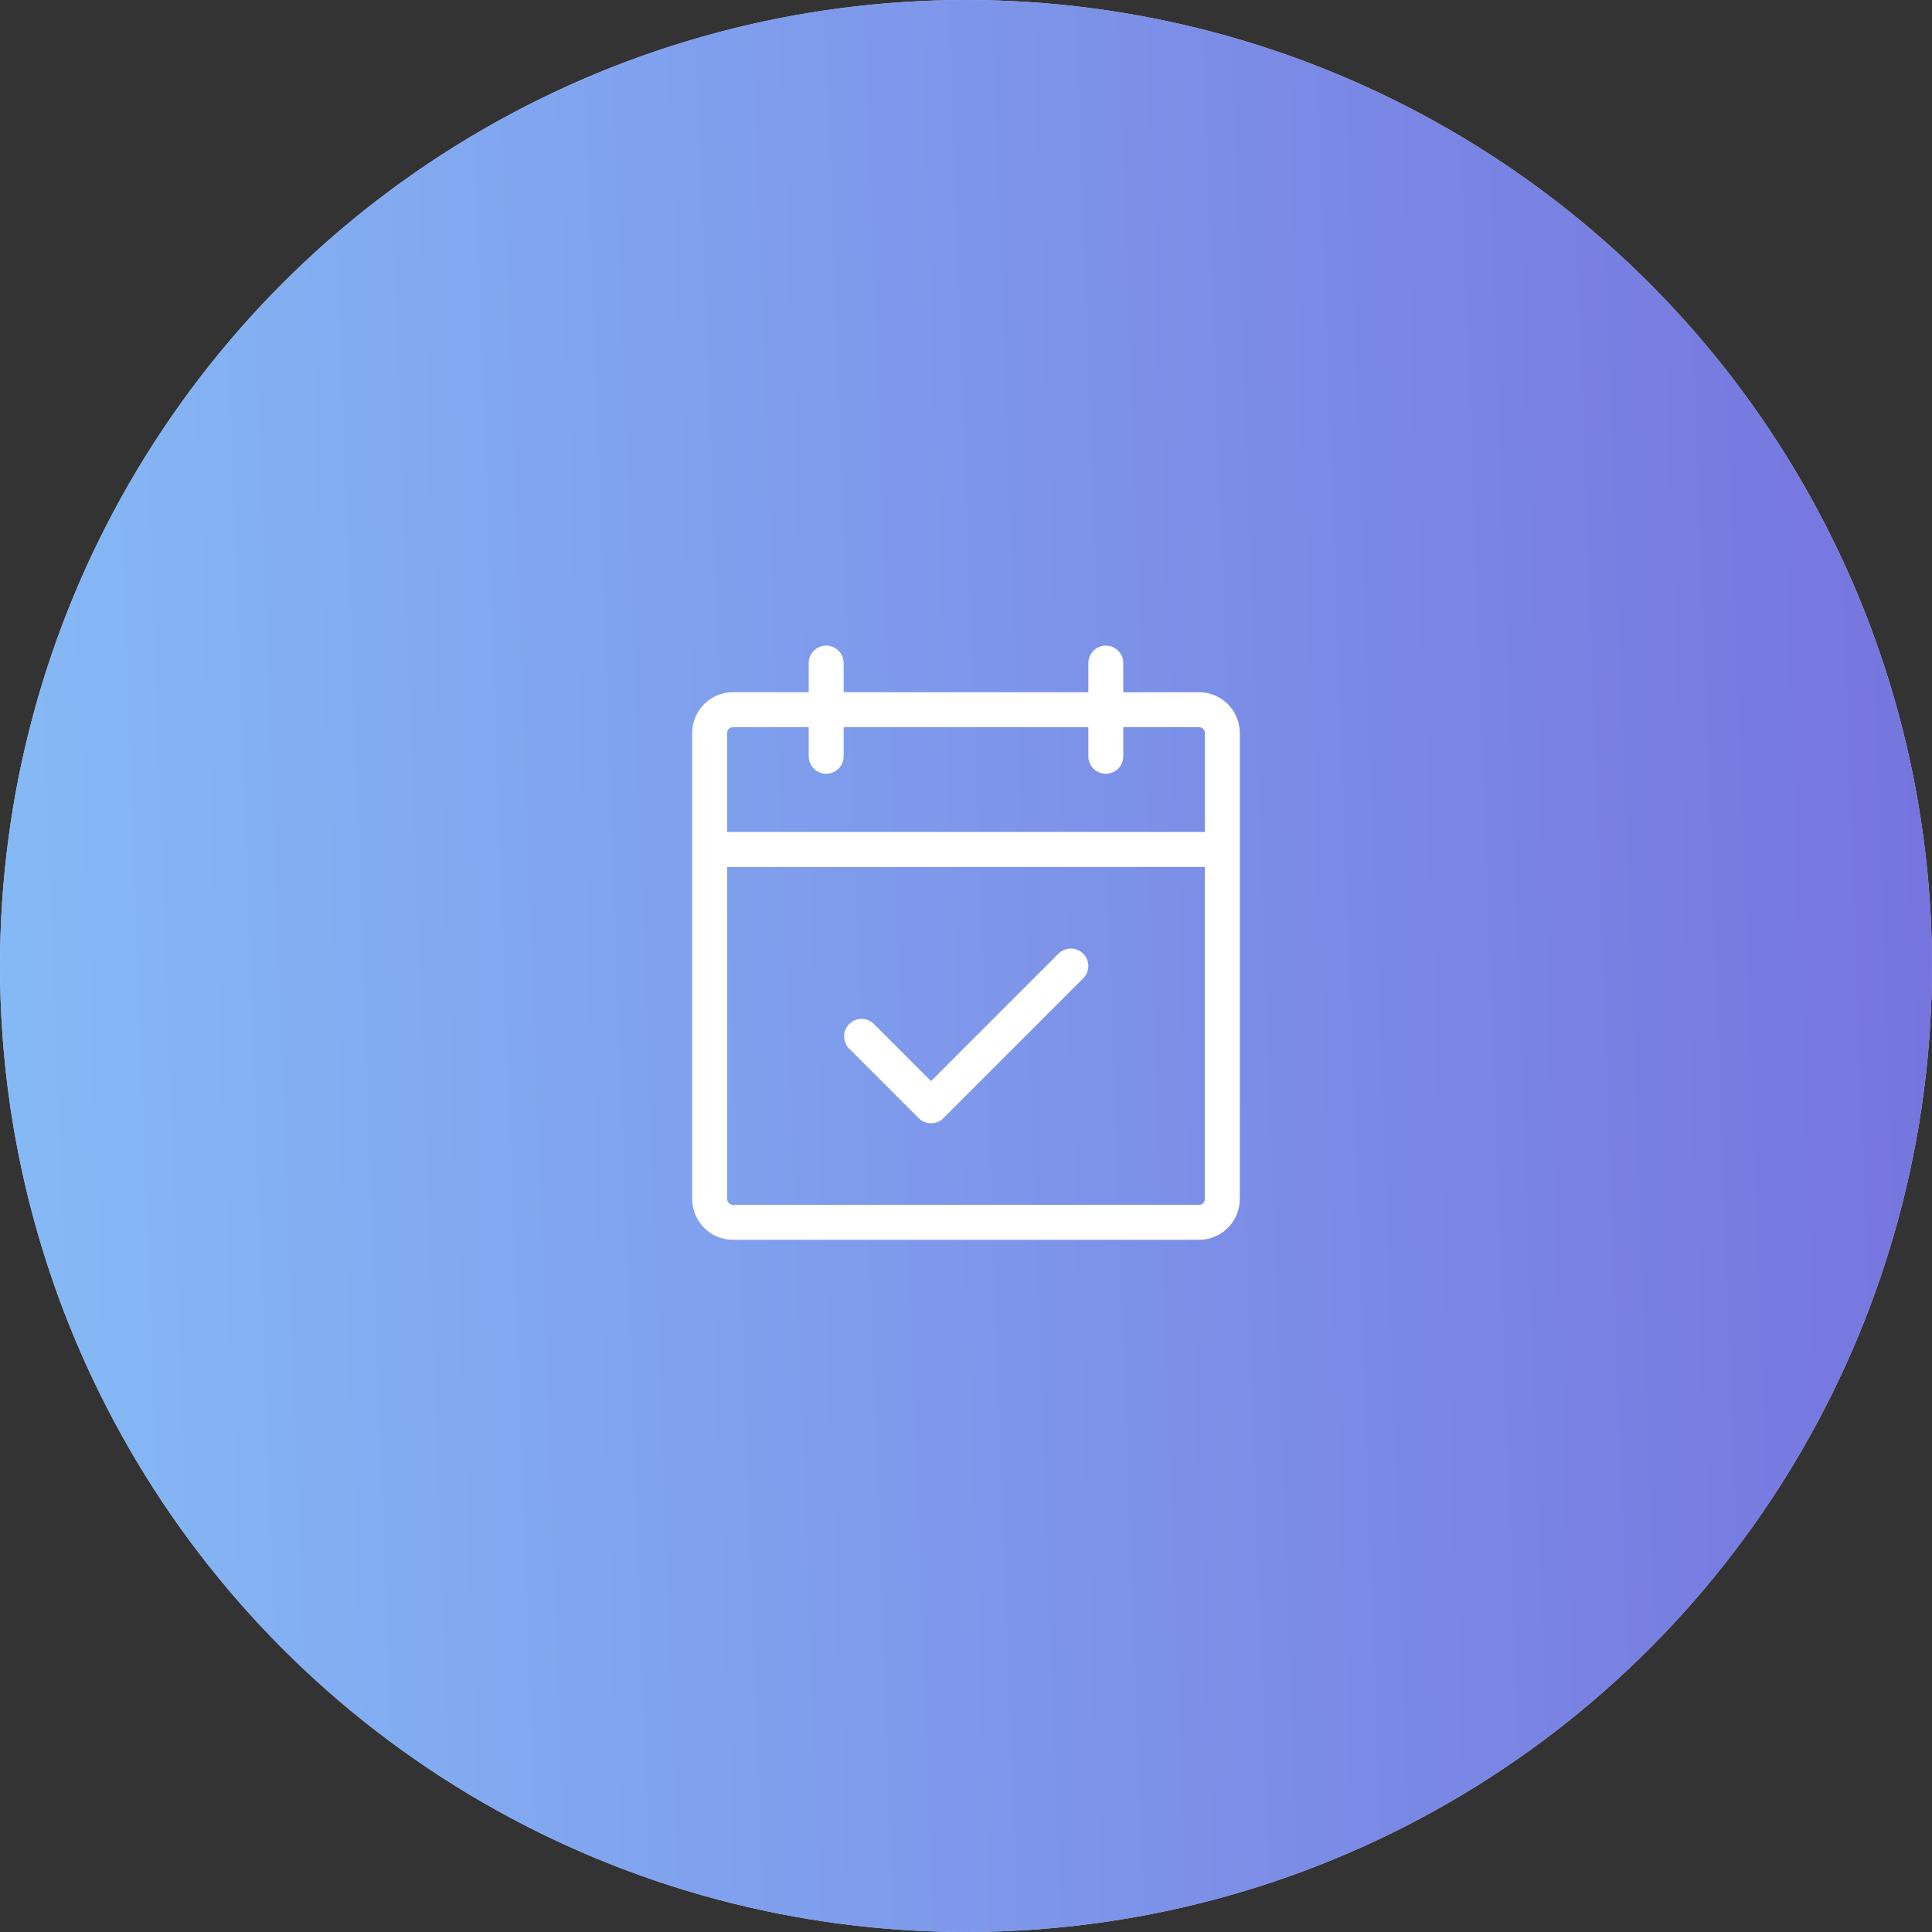
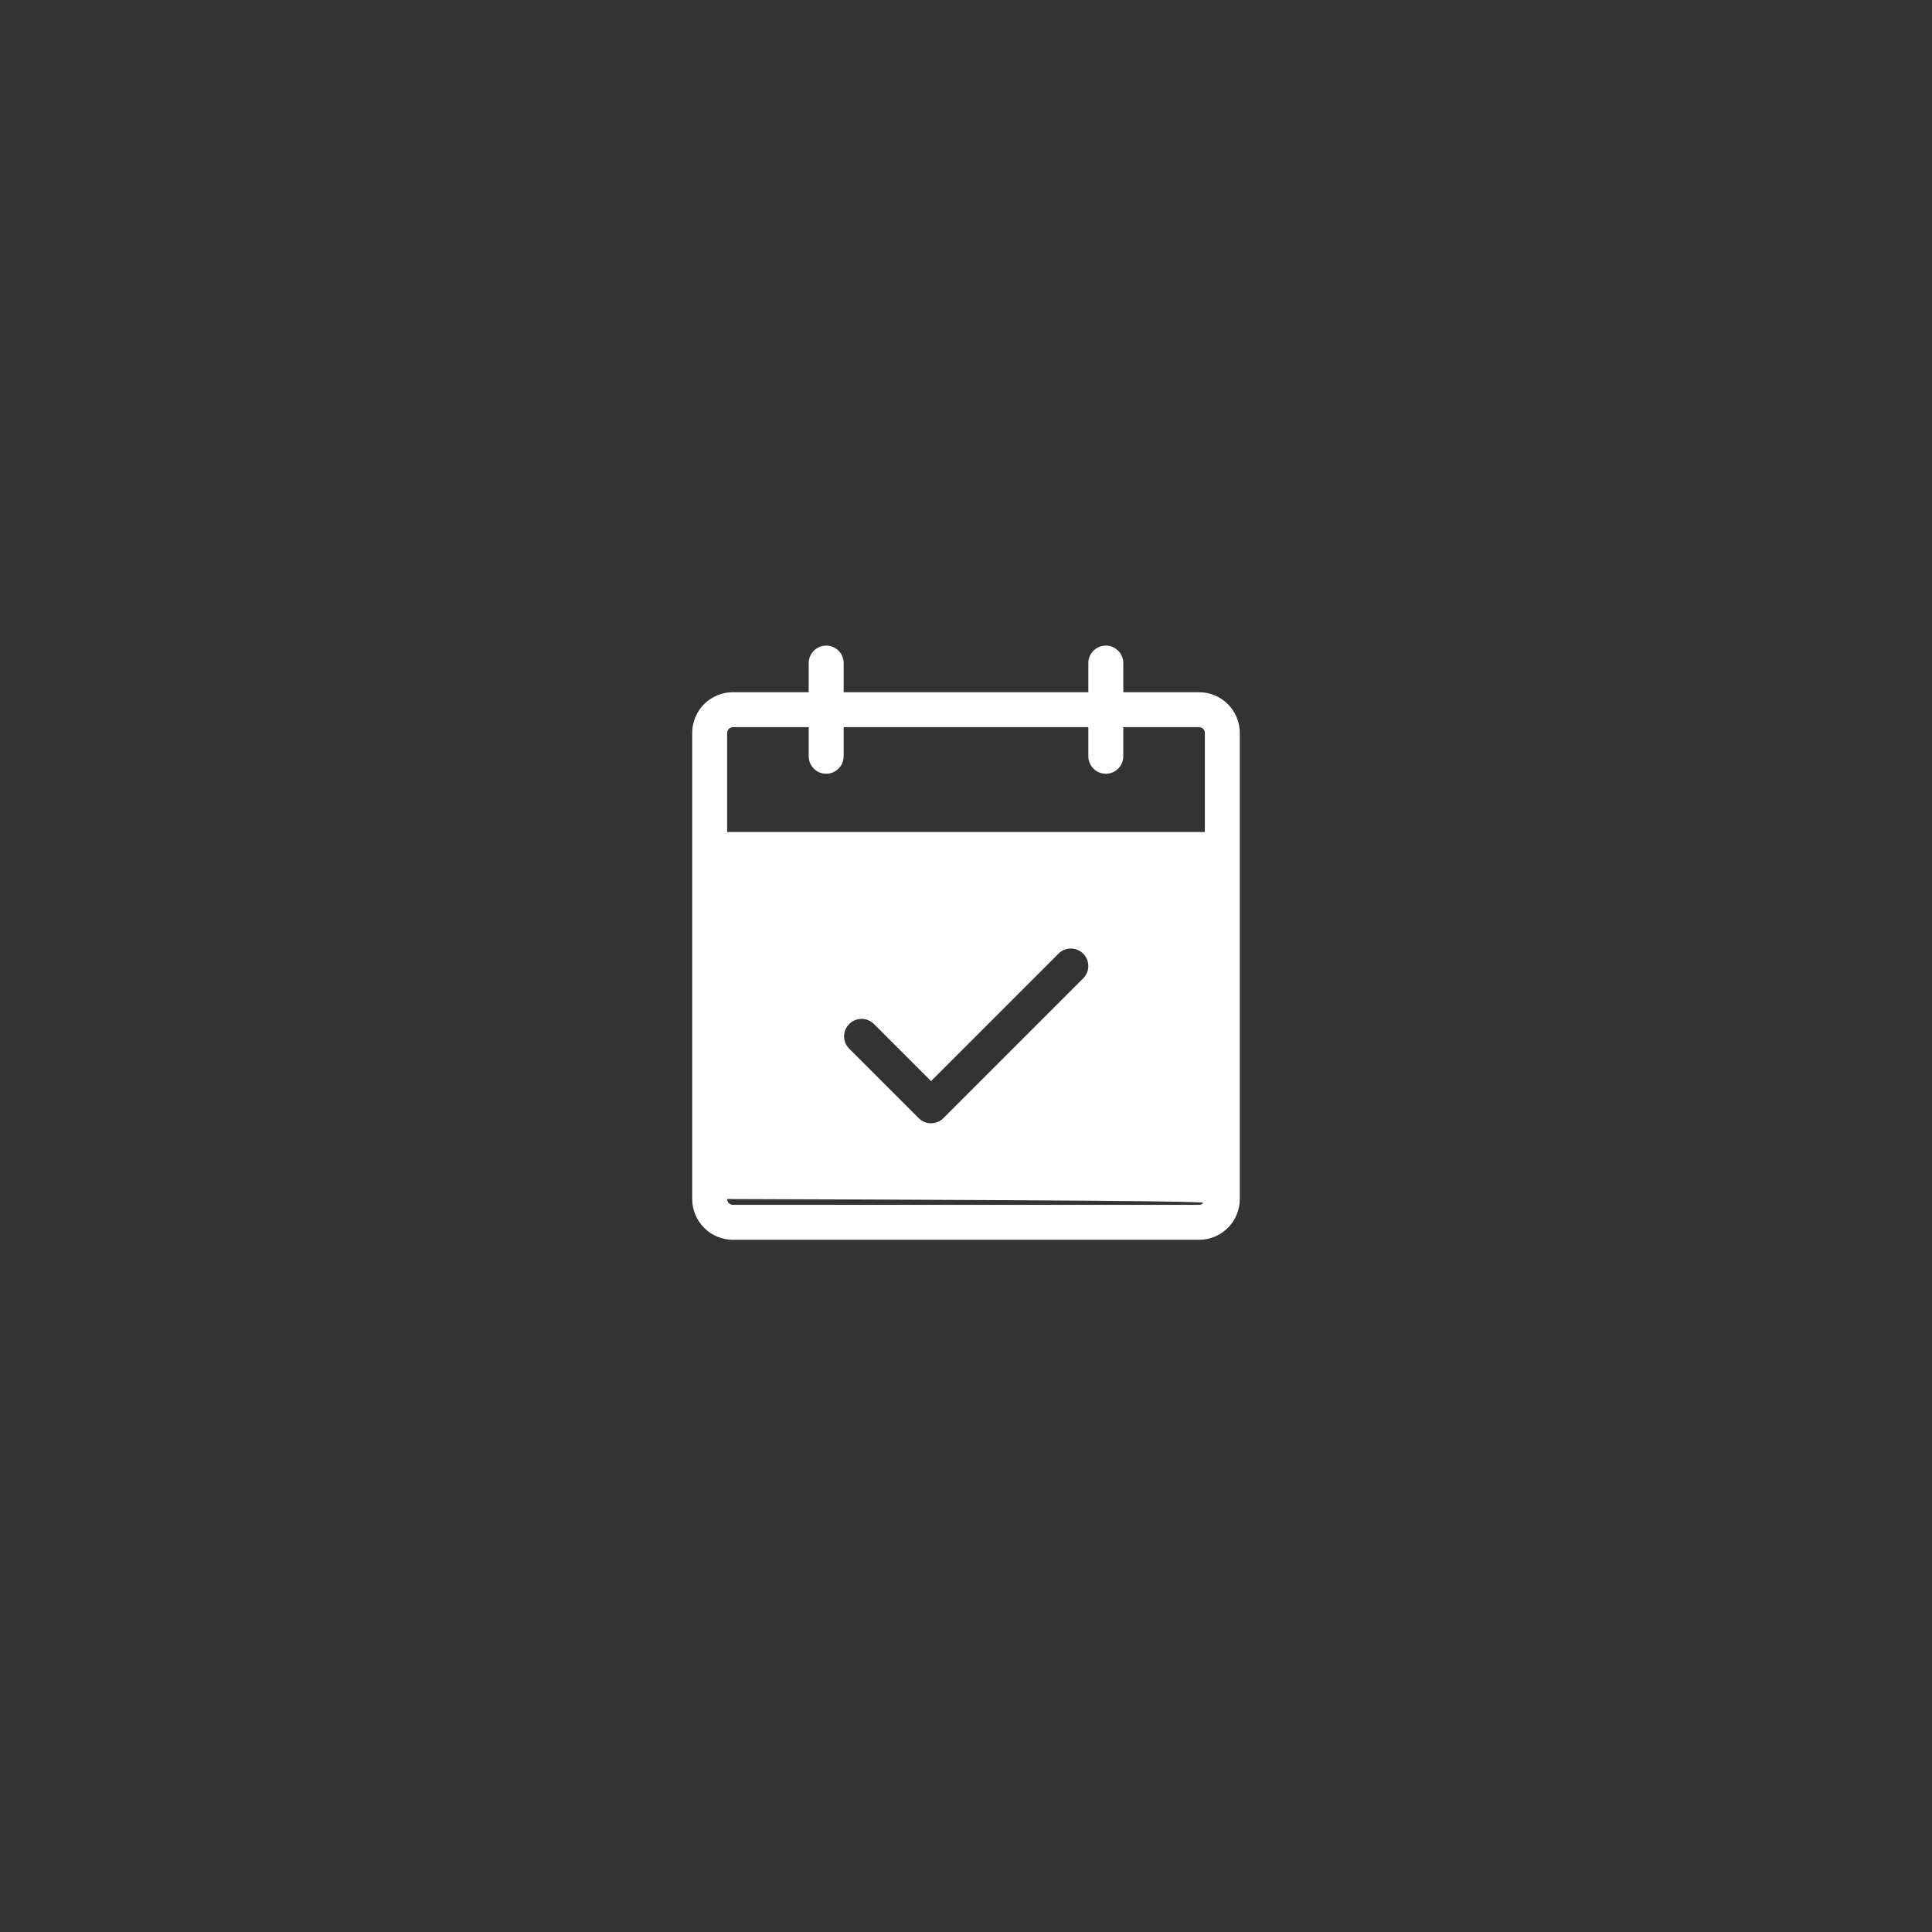
<svg xmlns="http://www.w3.org/2000/svg" width="114" height="114" viewBox="0 0 114 114" fill="none">
  <rect x="0" y="0" width="114" height="114" fill="#333333" stroke="none" />
-   <circle cx="57" cy="57" r="57" fill="#CFD2EA" />
-   <circle cx="57" cy="57" r="57" fill="url(#paint0_linear_1_4432)" />
-   <path d="M70.75 40.844H66.281V39.125C66.281 38.852 66.173 38.589 65.979 38.396C65.786 38.202 65.523 38.094 65.25 38.094C64.977 38.094 64.714 38.202 64.521 38.396C64.327 38.589 64.219 38.852 64.219 39.125V40.844H49.781V39.125C49.781 38.852 49.673 38.589 49.479 38.396C49.286 38.202 49.023 38.094 48.75 38.094C48.477 38.094 48.214 38.202 48.021 38.396C47.827 38.589 47.719 38.852 47.719 39.125V40.844H43.25C42.612 40.844 42 41.097 41.548 41.548C41.097 42 40.844 42.612 40.844 43.25V70.75C40.844 71.388 41.097 72 41.548 72.451C42 72.903 42.612 73.156 43.25 73.156H70.75C71.388 73.156 72 72.903 72.451 72.451C72.903 72 73.156 71.388 73.156 70.75V43.25C73.156 42.612 72.903 42 72.451 41.548C72 41.097 71.388 40.844 70.75 40.844ZM43.25 42.906H47.719V44.625C47.719 44.898 47.827 45.161 48.021 45.354C48.214 45.548 48.477 45.656 48.75 45.656C49.023 45.656 49.286 45.548 49.479 45.354C49.673 45.161 49.781 44.898 49.781 44.625V42.906H64.219V44.625C64.219 44.898 64.327 45.161 64.521 45.354C64.714 45.548 64.977 45.656 65.25 45.656C65.523 45.656 65.786 45.548 65.979 45.354C66.173 45.161 66.281 44.898 66.281 44.625V42.906H70.75C70.841 42.906 70.929 42.943 70.993 43.007C71.058 43.071 71.094 43.159 71.094 43.25V49.094H42.906V43.25C42.906 43.159 42.943 43.071 43.007 43.007C43.071 42.943 43.159 42.906 43.25 42.906ZM70.75 71.094H43.25C43.159 71.094 43.071 71.058 43.007 70.993C42.943 70.929 42.906 70.841 42.906 70.75V51.156H71.094V70.75C71.094 70.841 71.058 70.929 70.993 70.993C70.929 71.058 70.841 71.094 70.75 71.094ZM63.916 56.271C64.109 56.465 64.218 56.727 64.218 57C64.218 57.273 64.109 57.535 63.916 57.729L55.666 65.979C55.473 66.172 55.211 66.28 54.938 66.28C54.664 66.28 54.402 66.172 54.209 65.979L50.084 61.854C49.902 61.658 49.802 61.4 49.807 61.133C49.812 60.865 49.92 60.611 50.109 60.422C50.298 60.233 50.553 60.124 50.82 60.12C51.087 60.115 51.346 60.214 51.541 60.396L54.938 63.791L62.459 56.271C62.652 56.078 62.914 55.97 63.188 55.97C63.461 55.97 63.723 56.078 63.916 56.271Z" fill="white" />
+   <path d="M70.75 40.844H66.281V39.125C66.281 38.852 66.173 38.589 65.979 38.396C65.786 38.202 65.523 38.094 65.25 38.094C64.977 38.094 64.714 38.202 64.521 38.396C64.327 38.589 64.219 38.852 64.219 39.125V40.844H49.781V39.125C49.781 38.852 49.673 38.589 49.479 38.396C49.286 38.202 49.023 38.094 48.75 38.094C48.477 38.094 48.214 38.202 48.021 38.396C47.827 38.589 47.719 38.852 47.719 39.125V40.844H43.25C42.612 40.844 42 41.097 41.548 41.548C41.097 42 40.844 42.612 40.844 43.25V70.75C40.844 71.388 41.097 72 41.548 72.451C42 72.903 42.612 73.156 43.25 73.156H70.75C71.388 73.156 72 72.903 72.451 72.451C72.903 72 73.156 71.388 73.156 70.75V43.25C73.156 42.612 72.903 42 72.451 41.548C72 41.097 71.388 40.844 70.75 40.844ZM43.25 42.906H47.719V44.625C47.719 44.898 47.827 45.161 48.021 45.354C48.214 45.548 48.477 45.656 48.75 45.656C49.023 45.656 49.286 45.548 49.479 45.354C49.673 45.161 49.781 44.898 49.781 44.625V42.906H64.219V44.625C64.219 44.898 64.327 45.161 64.521 45.354C64.714 45.548 64.977 45.656 65.25 45.656C65.523 45.656 65.786 45.548 65.979 45.354C66.173 45.161 66.281 44.898 66.281 44.625V42.906H70.75C70.841 42.906 70.929 42.943 70.993 43.007C71.058 43.071 71.094 43.159 71.094 43.25V49.094H42.906V43.25C42.906 43.159 42.943 43.071 43.007 43.007C43.071 42.943 43.159 42.906 43.25 42.906ZM70.75 71.094H43.25C43.159 71.094 43.071 71.058 43.007 70.993C42.943 70.929 42.906 70.841 42.906 70.75V51.156V70.75C71.094 70.841 71.058 70.929 70.993 70.993C70.929 71.058 70.841 71.094 70.75 71.094ZM63.916 56.271C64.109 56.465 64.218 56.727 64.218 57C64.218 57.273 64.109 57.535 63.916 57.729L55.666 65.979C55.473 66.172 55.211 66.28 54.938 66.28C54.664 66.28 54.402 66.172 54.209 65.979L50.084 61.854C49.902 61.658 49.802 61.4 49.807 61.133C49.812 60.865 49.92 60.611 50.109 60.422C50.298 60.233 50.553 60.124 50.82 60.12C51.087 60.115 51.346 60.214 51.541 60.396L54.938 63.791L62.459 56.271C62.652 56.078 62.914 55.97 63.188 55.97C63.461 55.97 63.723 56.078 63.916 56.271Z" fill="white" />
  <defs>
    <linearGradient id="paint0_linear_1_4432" x1="-4.75" y1="91.833" x2="138.025" y2="86.704" gradientUnits="userSpaceOnUse">
      <stop stop-color="#86BDF7" />
      <stop offset="1" stop-color="#7367DA" />
    </linearGradient>
  </defs>
</svg>